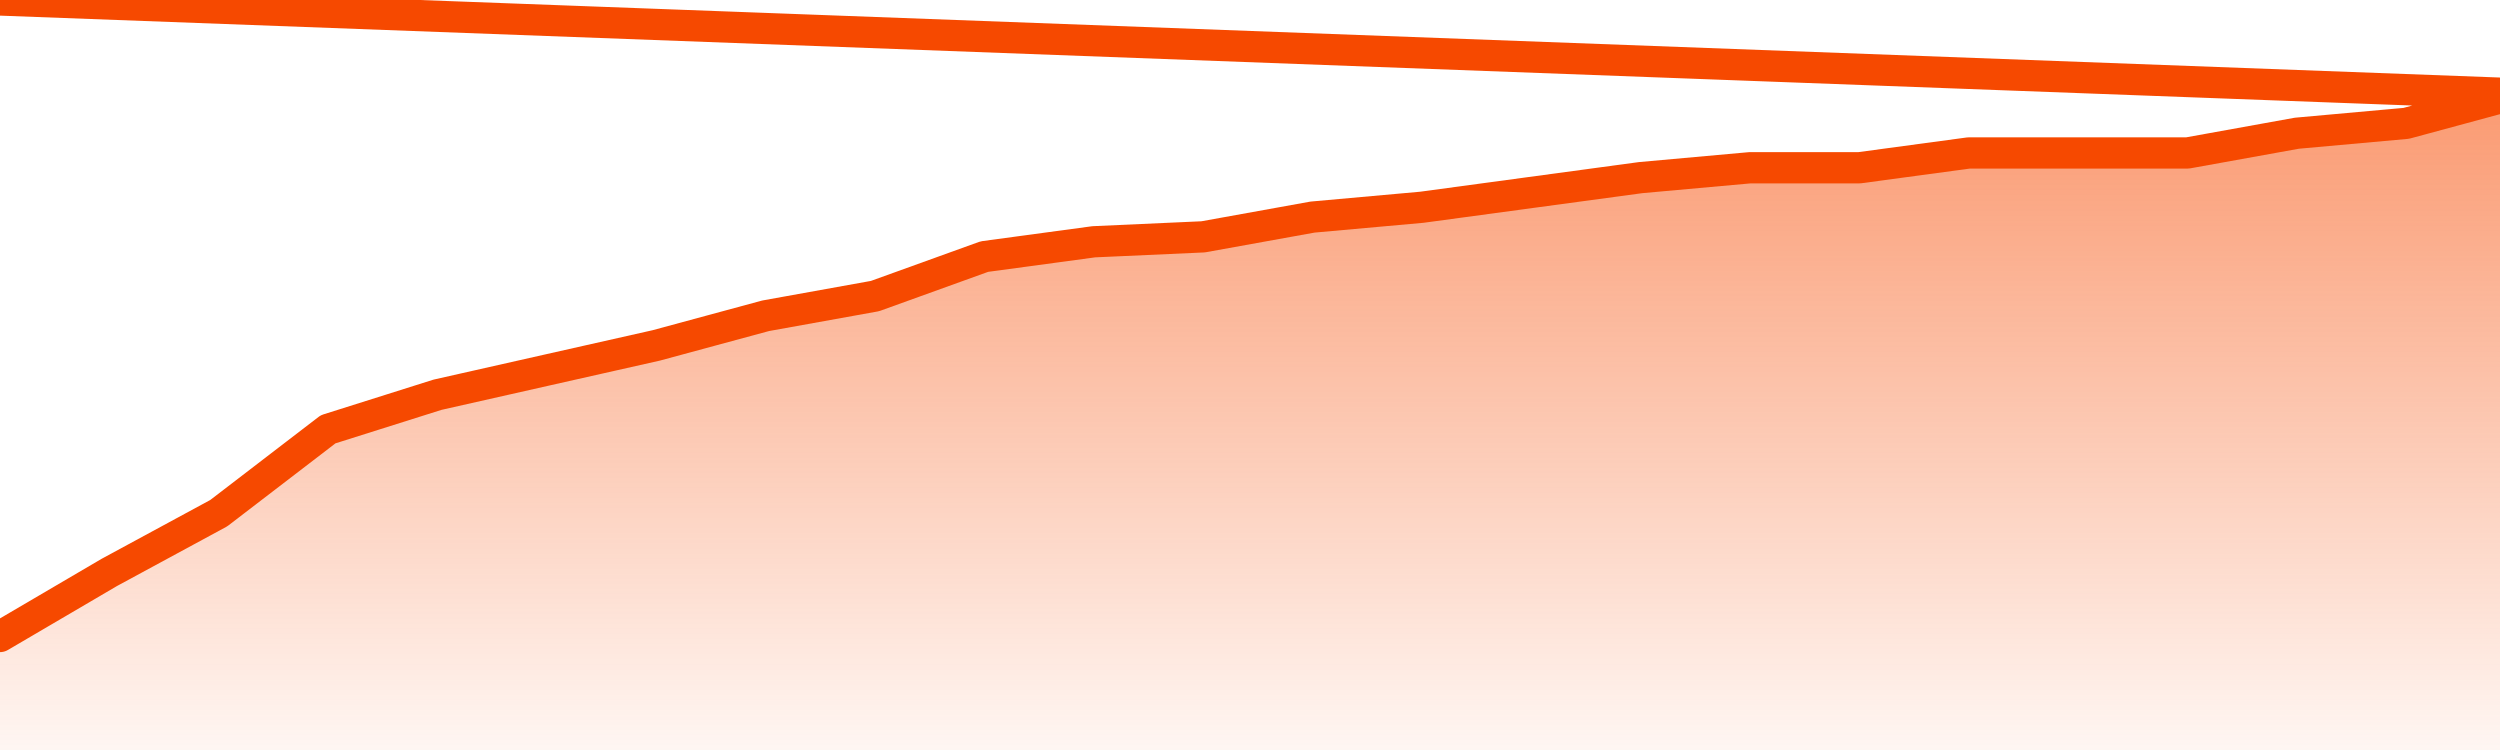
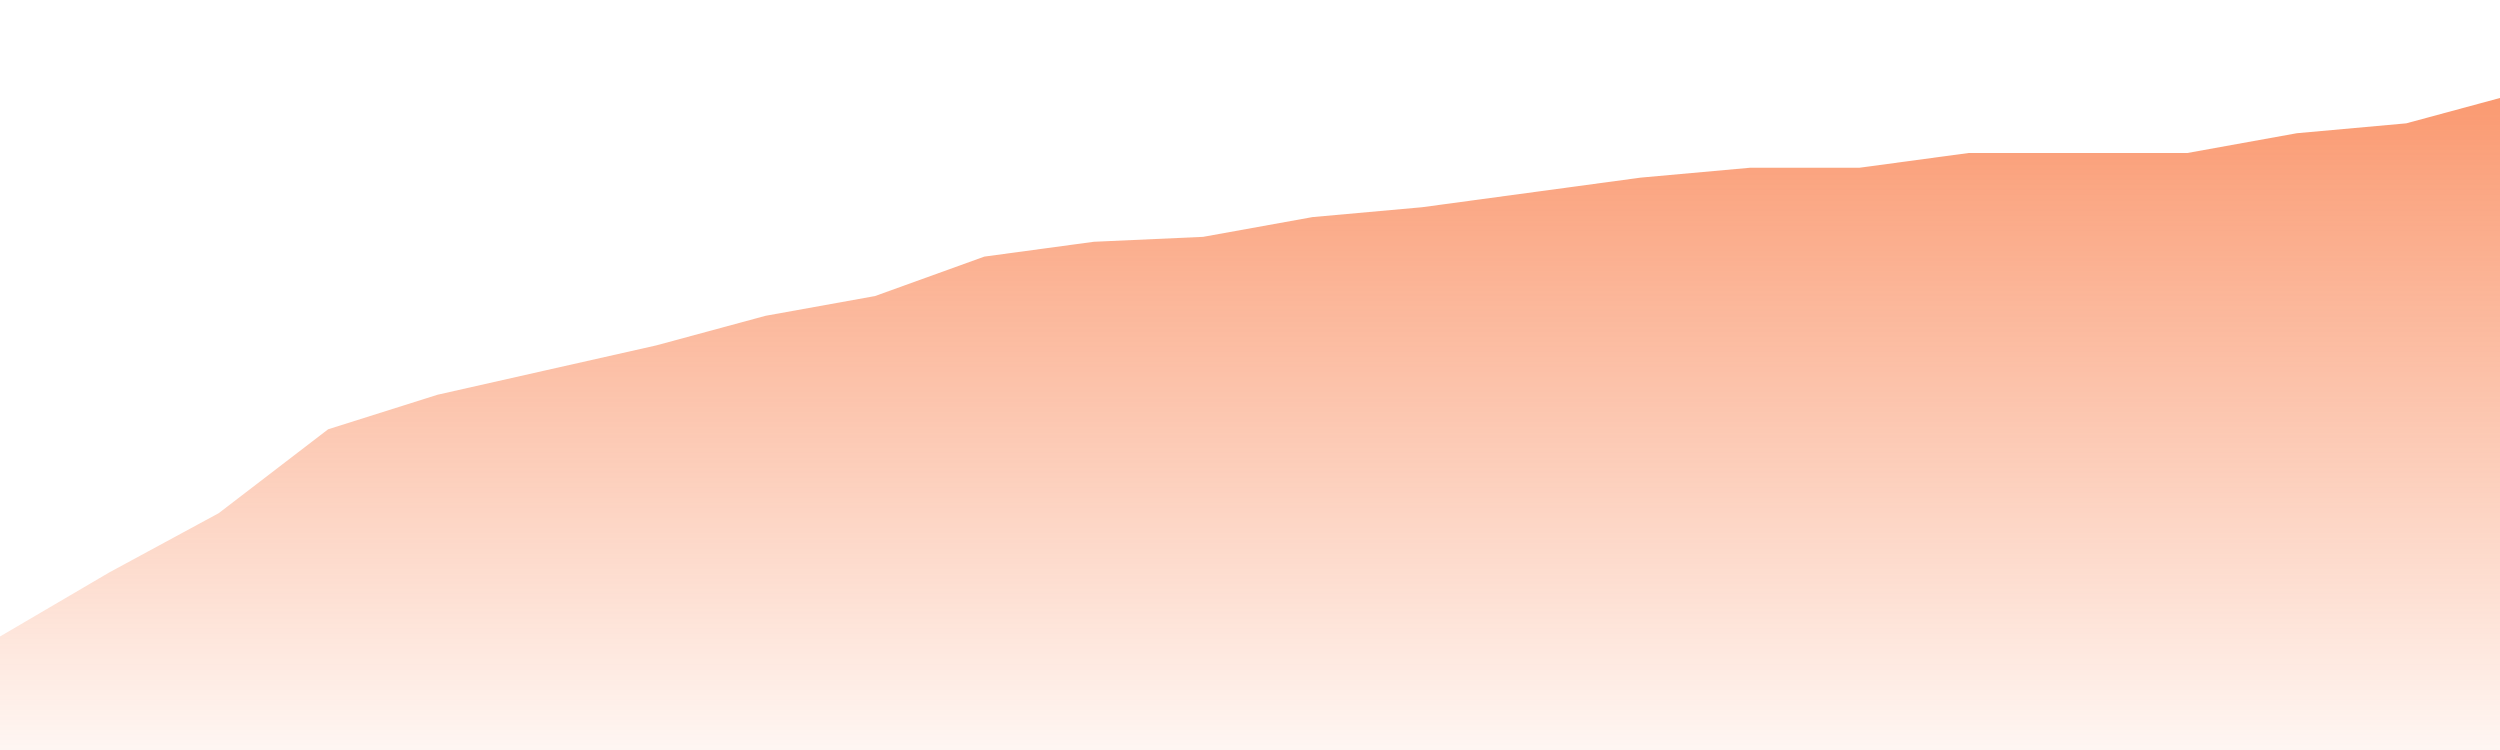
<svg xmlns="http://www.w3.org/2000/svg" version="1.1" width="80" height="24" viewBox="0 0 80 24">
  <defs>
    <linearGradient x1=".5" x2=".5" y2="1" id="gradient">
      <stop offset="0" stop-color="#F64900" />
      <stop offset="1" stop-color="#f64900" stop-opacity="0" />
    </linearGradient>
  </defs>
  <path fill="url(#gradient)" fill-opacity="0.56" stroke="none" d="M 0,26 0.0,20.368 3.5,18.316 7.0,16.421 10.5,13.737 14.0,12.632 17.5,11.842 21.0,11.053 24.5,10.105 28.0,9.474 31.5,8.211 35.0,7.737 38.5,7.579 42.0,6.947 45.5,6.632 49.0,6.158 52.5,5.684 56.0,5.368 59.5,5.368 63.0,4.895 66.5,4.895 70.0,4.895 73.5,4.263 77.0,3.947 80.5,3.0 82,26 Z" />
-   <path fill="none" stroke="#F64900" stroke-width="1" stroke-linejoin="round" stroke-linecap="round" d="M 0.0,20.368 3.5,18.316 7.0,16.421 10.5,13.737 14.0,12.632 17.5,11.842 21.0,11.053 24.5,10.105 28.0,9.474 31.5,8.211 35.0,7.737 38.5,7.579 42.0,6.947 45.5,6.632 49.0,6.158 52.5,5.684 56.0,5.368 59.5,5.368 63.0,4.895 66.5,4.895 70.0,4.895 73.5,4.263 77.0,3.947 80.5,3.0.join(' ') }" />
</svg>